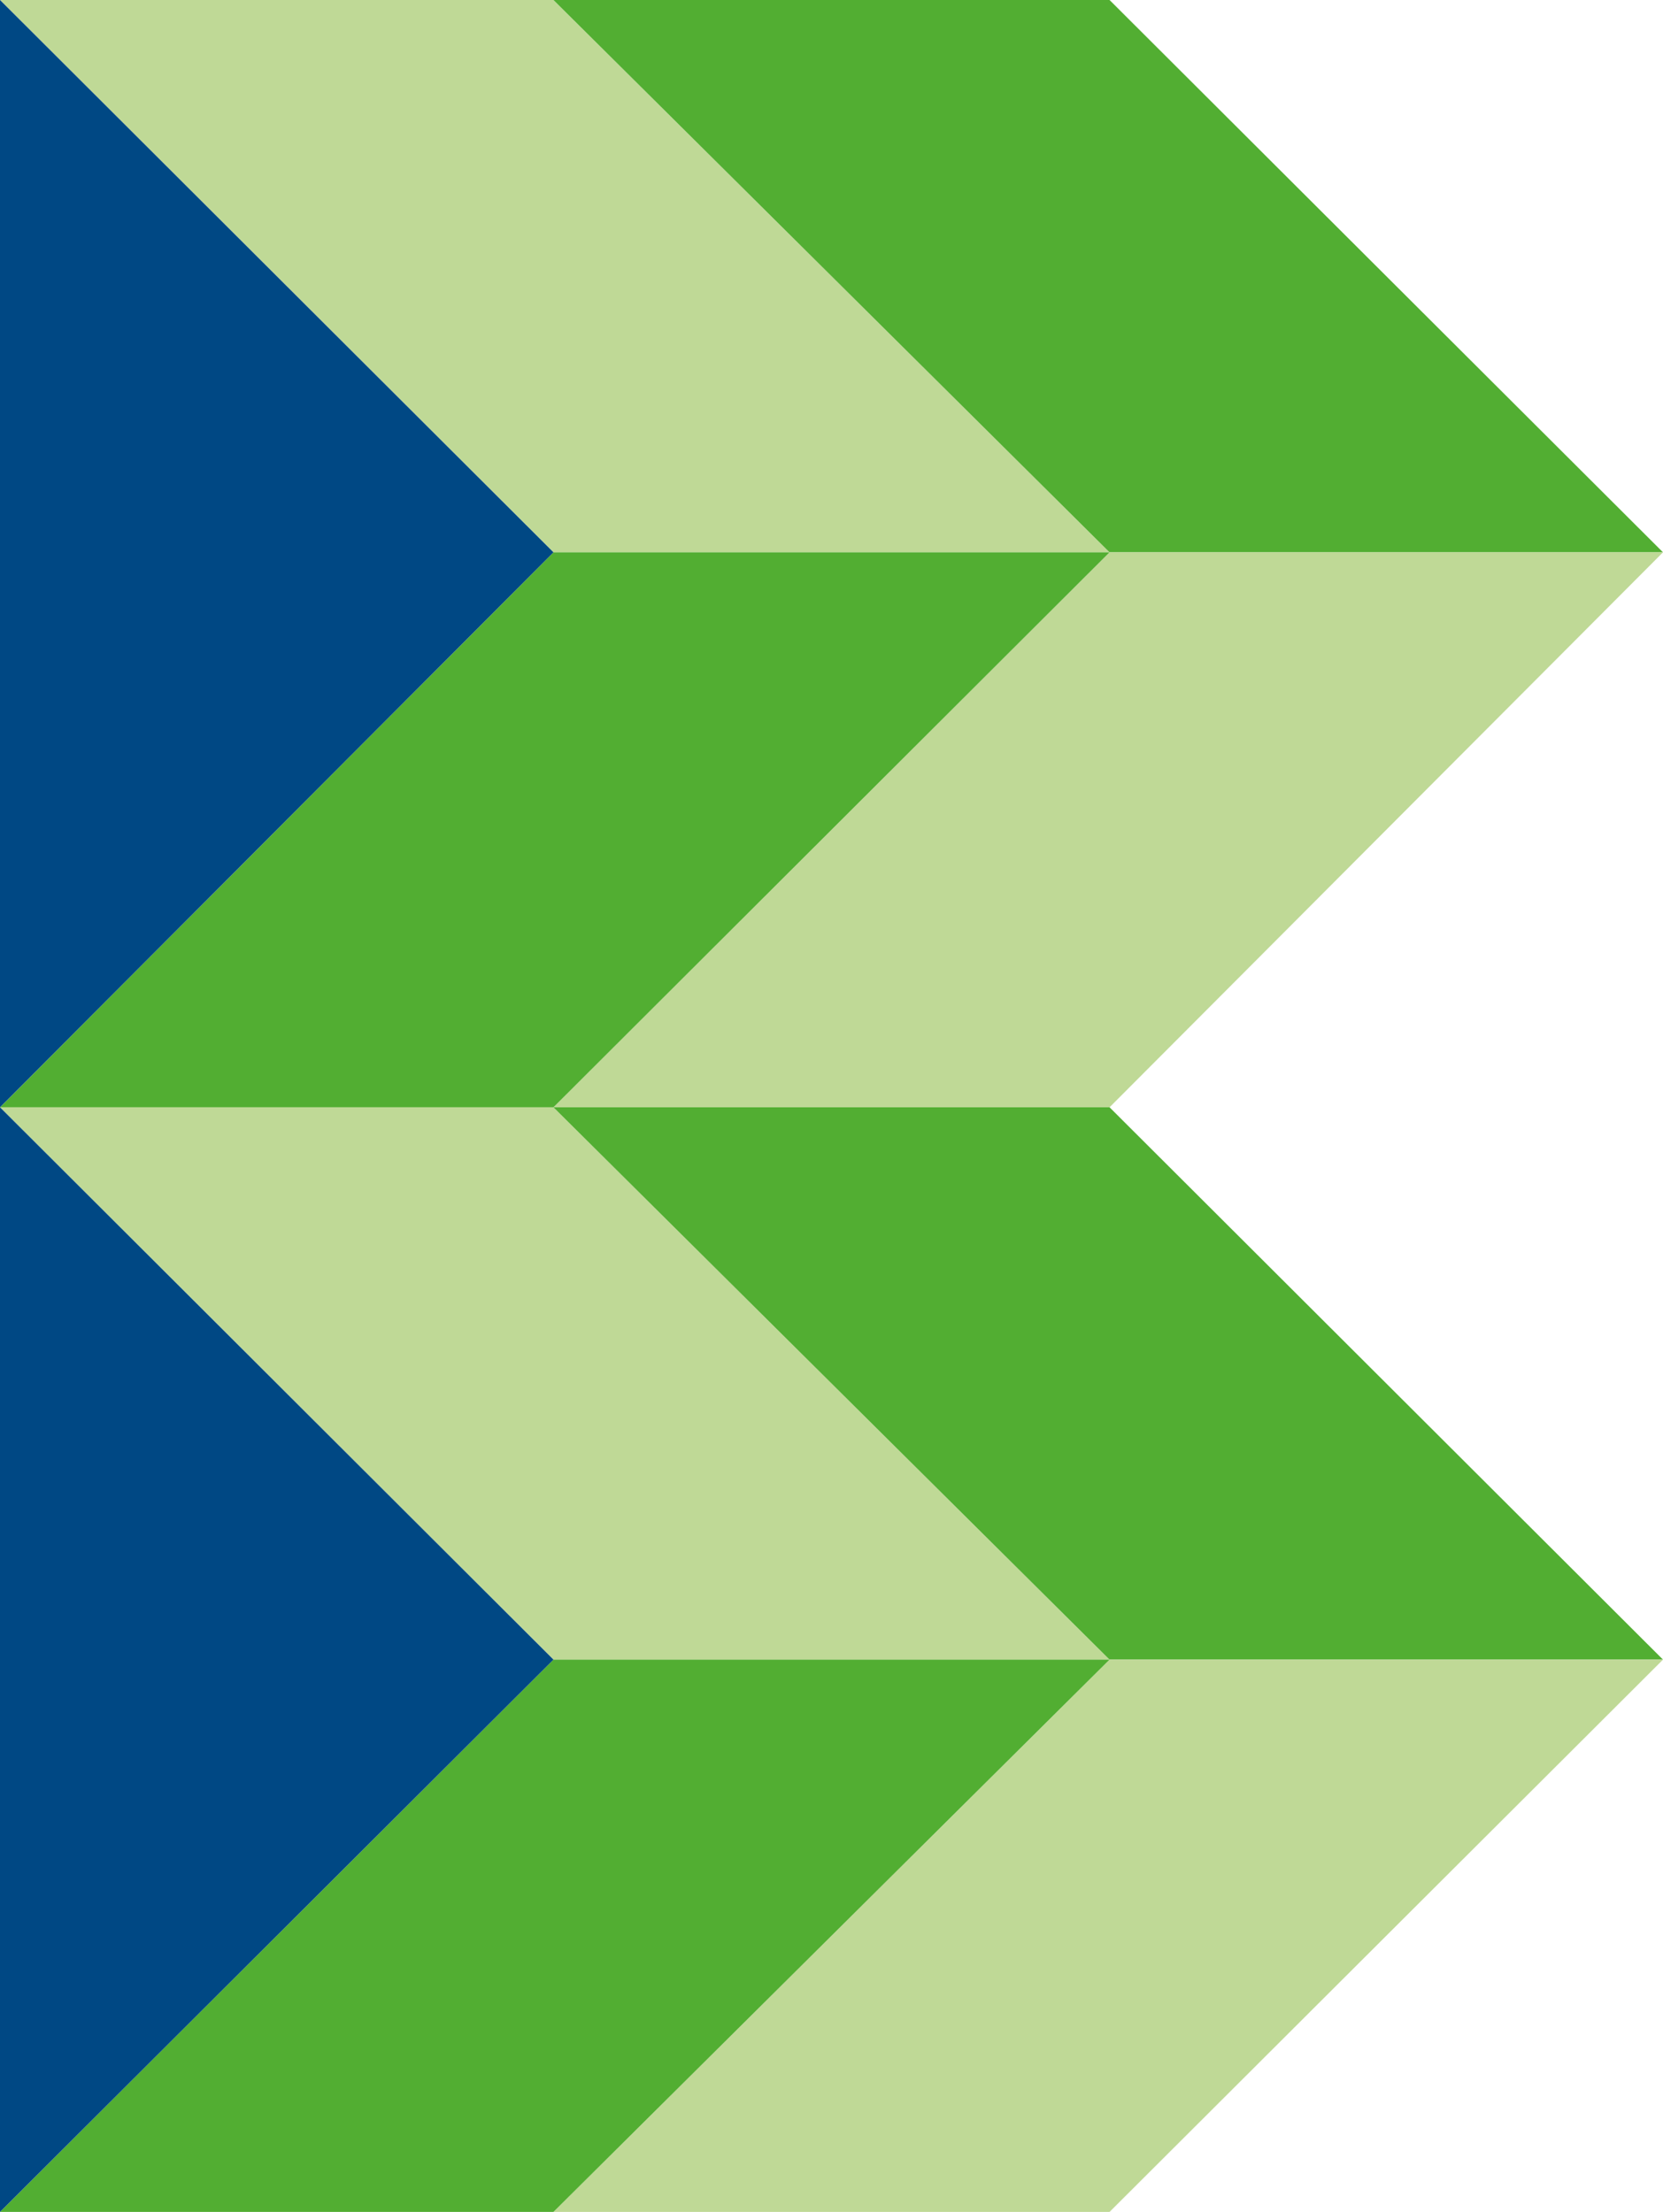
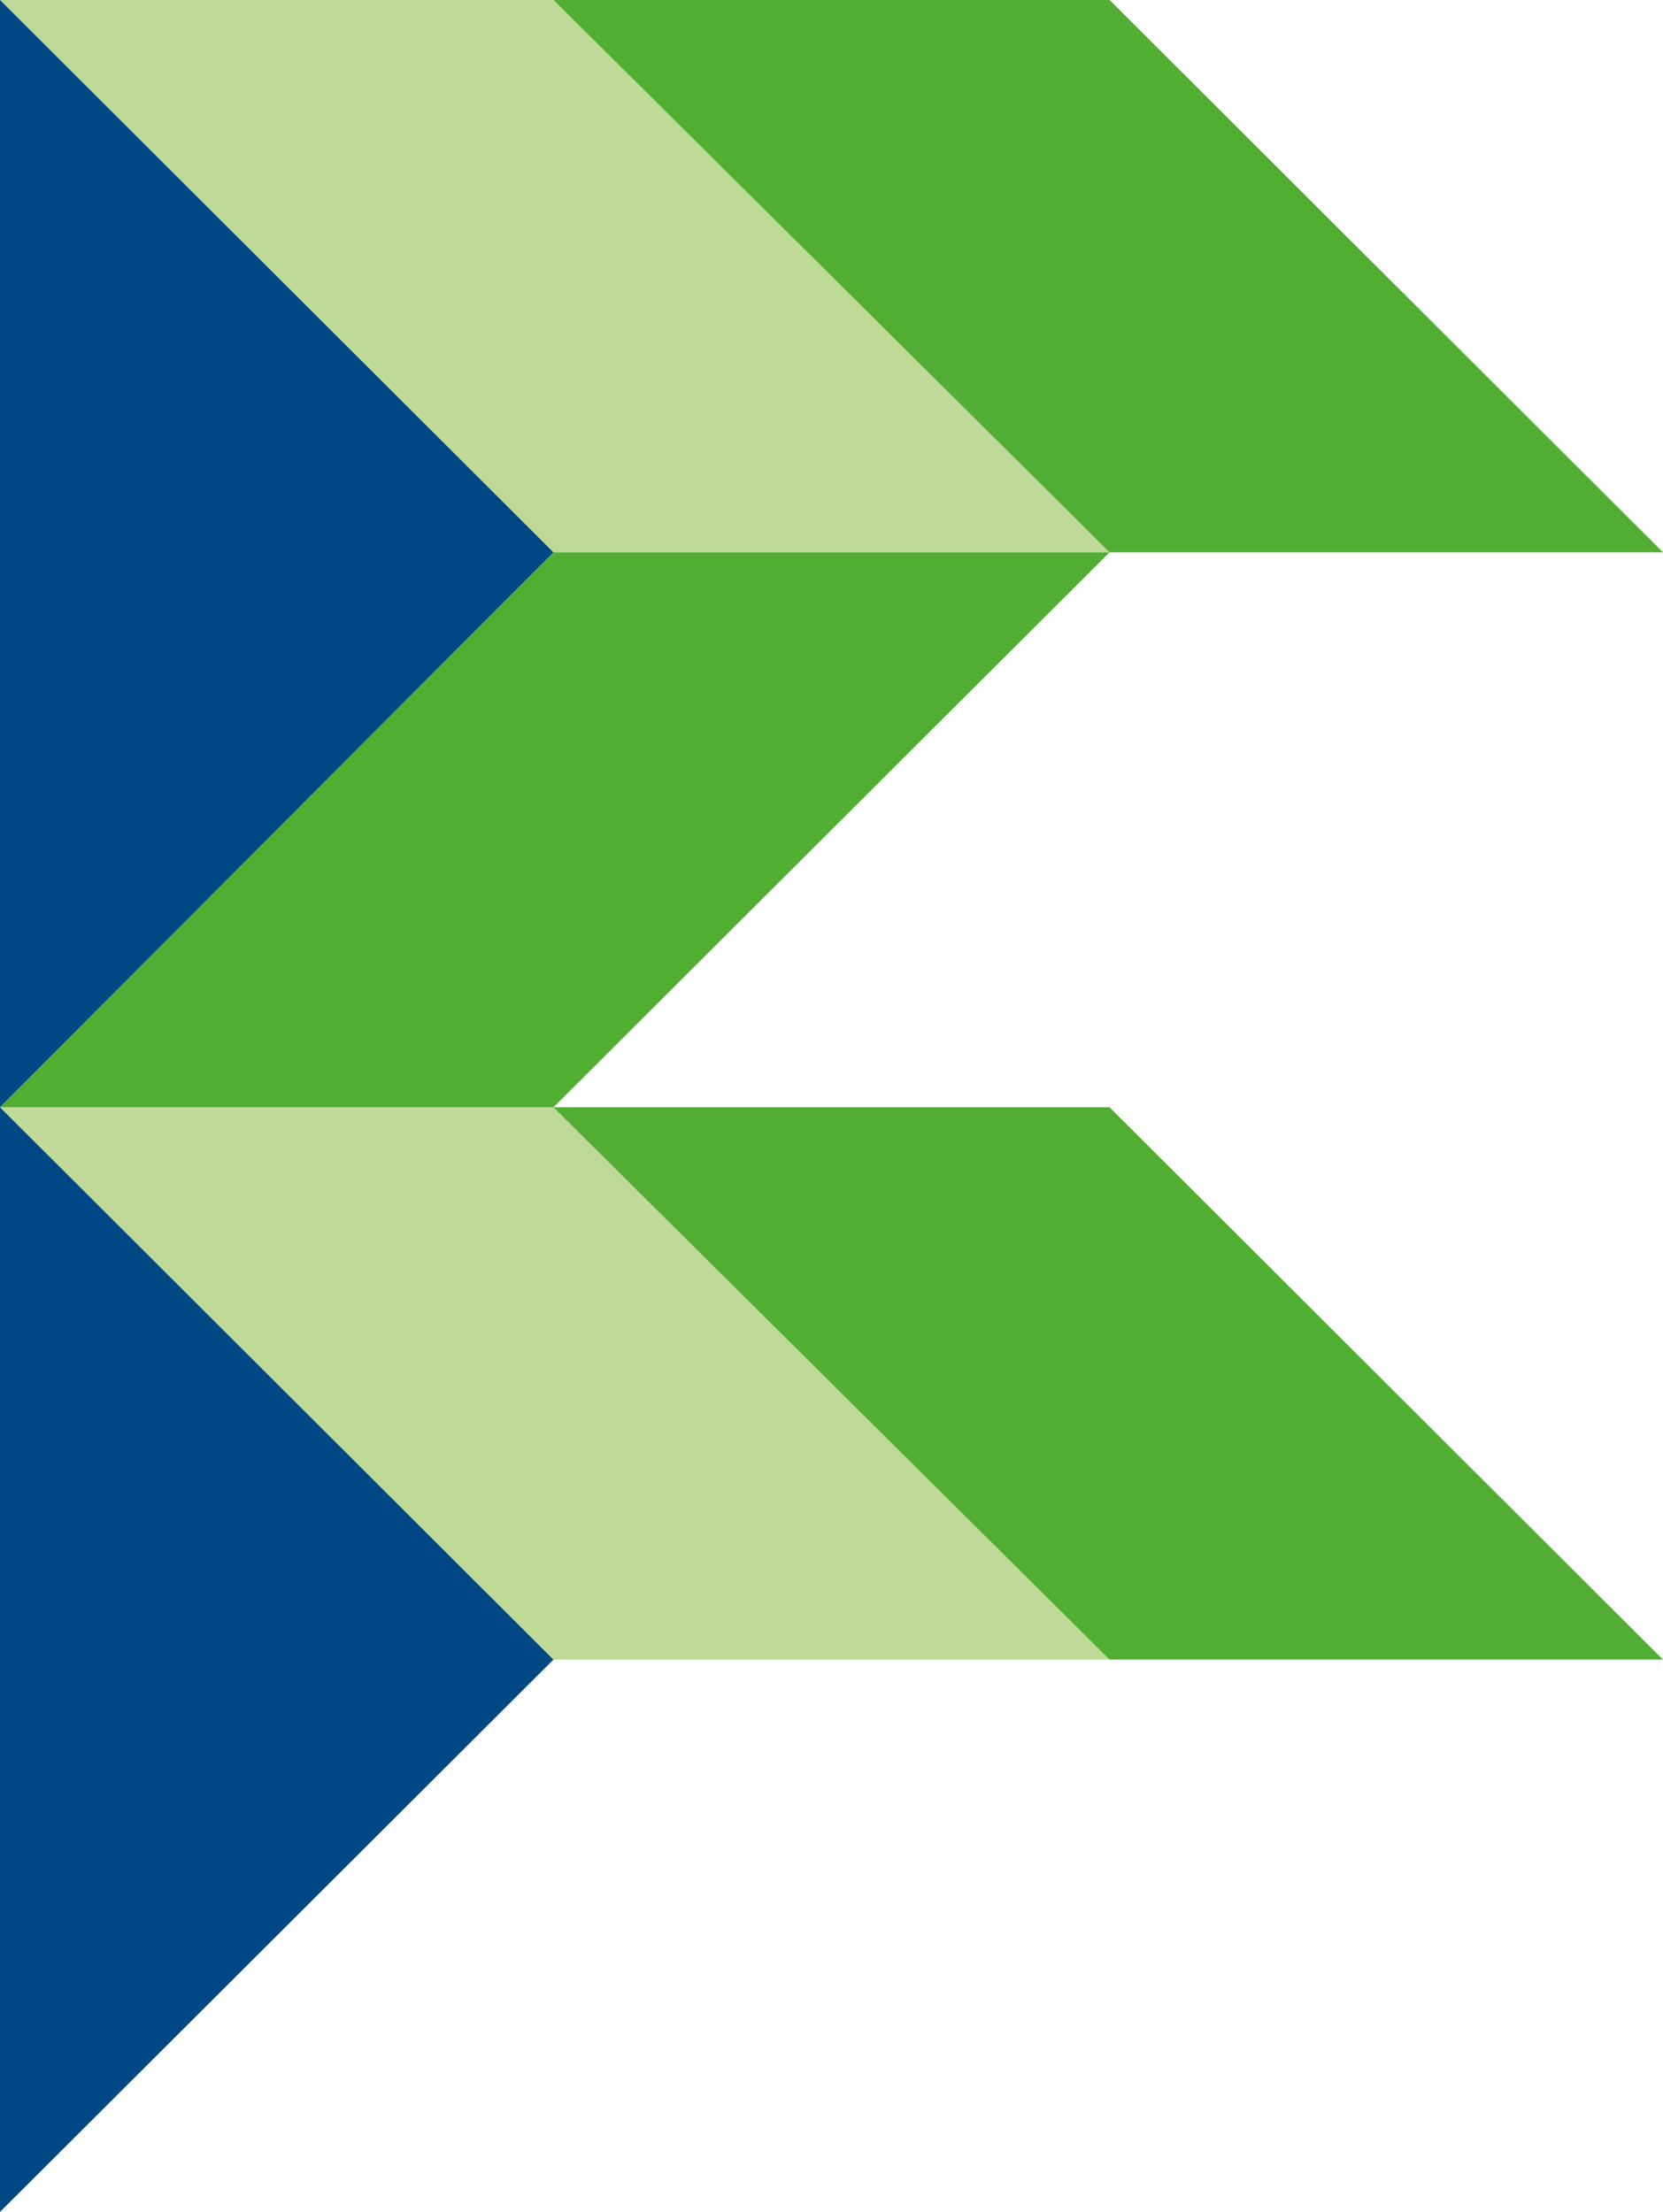
<svg xmlns="http://www.w3.org/2000/svg" width="112" height="149" viewBox="0 0 112 149" fill="none">
  <path d="M74.726 37.205L37.274 37.205L0 0L37.274 0L74.726 37.205Z" fill="#BFD996" />
  <path d="M112 37.205L74.726 37.205L37.273 0L74.726 0L112 37.205Z" fill="#52AE32" />
-   <path d="M37.273 74.59H74.726L112 37.205L74.726 37.205L37.273 74.59Z" fill="#BFD996" />
  <path d="M0 74.59H37.274L74.726 37.205L37.274 37.205L0 74.59Z" fill="#52AE32" />
  <path d="M74.726 111.795H37.274L0 74.589H37.274L74.726 111.795Z" fill="#BFD996" />
  <path d="M112 111.795H74.726L37.273 74.589H74.726L112 111.795Z" fill="#52AE32" />
-   <path d="M37.273 149H74.726L112 111.795H74.726L37.273 149Z" fill="#BFD996" />
-   <path d="M0 149H37.274L74.726 111.795H37.274L0 149Z" fill="#52AE32" />
  <path d="M0 0L0 37.205L0 74.589L37.274 37.205L0 0Z" fill="#004884" />
  <path d="M0 111.795L0 149L37.274 111.795L0 74.589L0 111.795Z" fill="#004884" />
</svg>